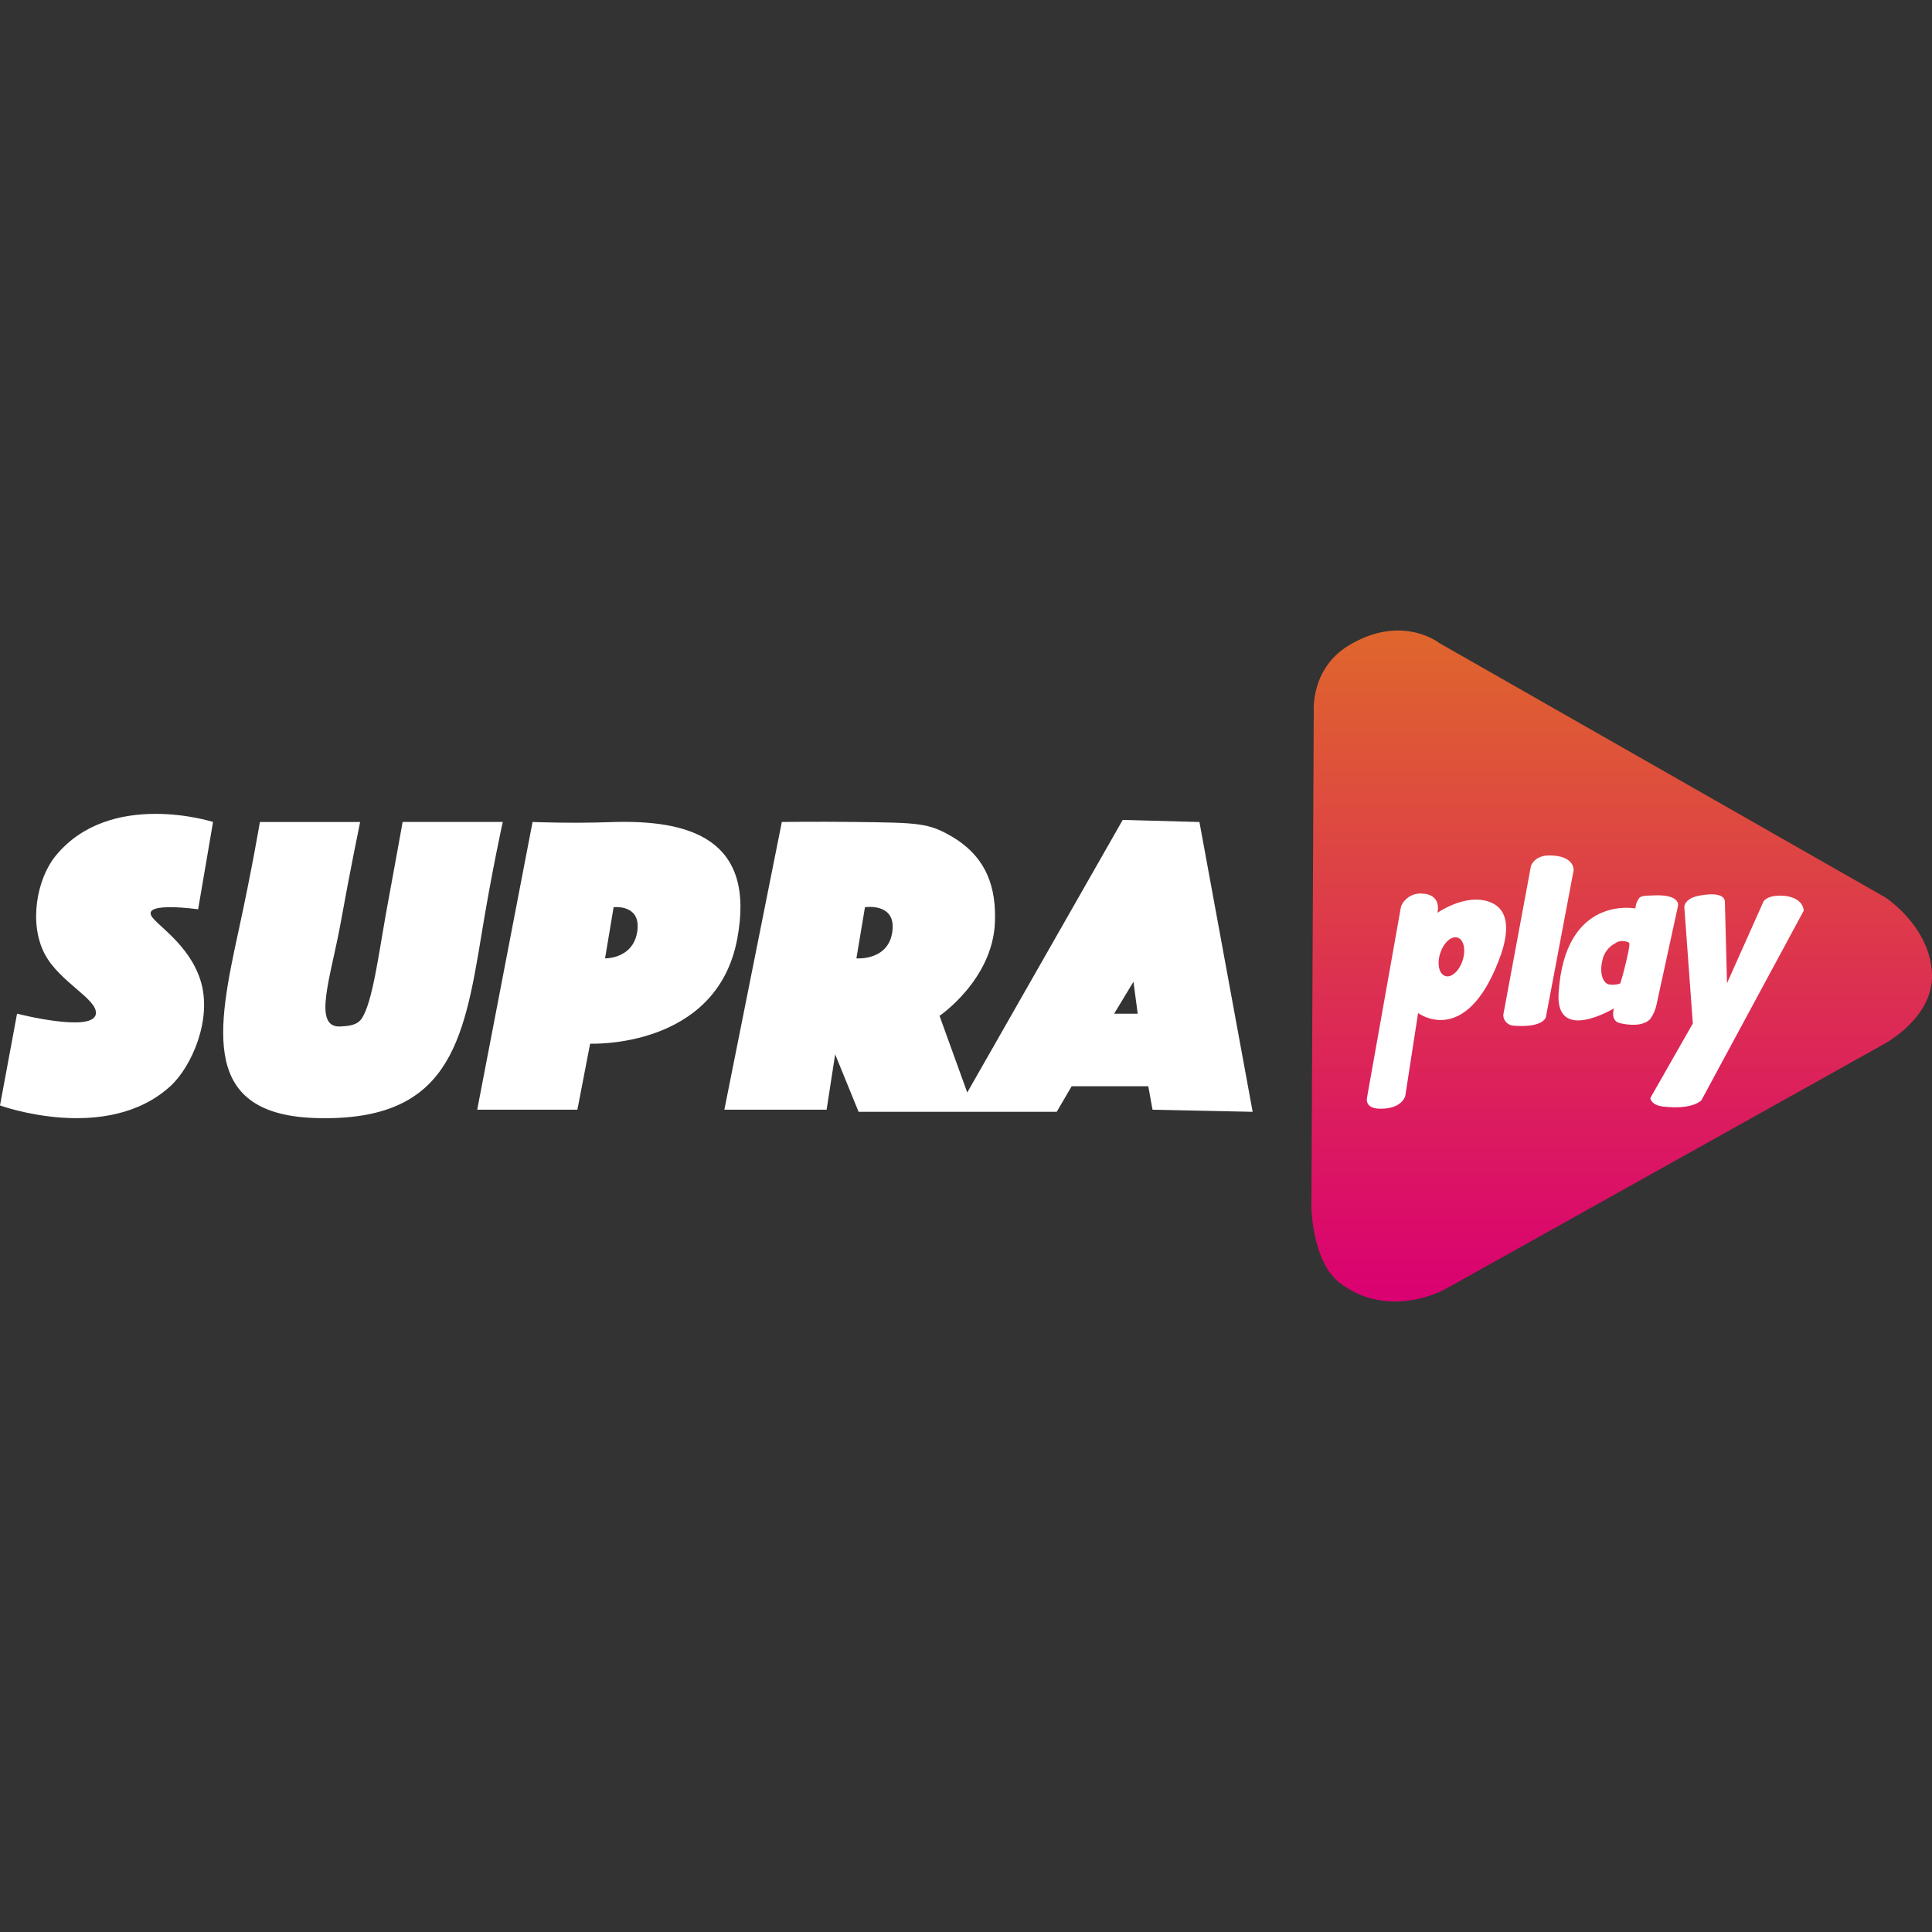
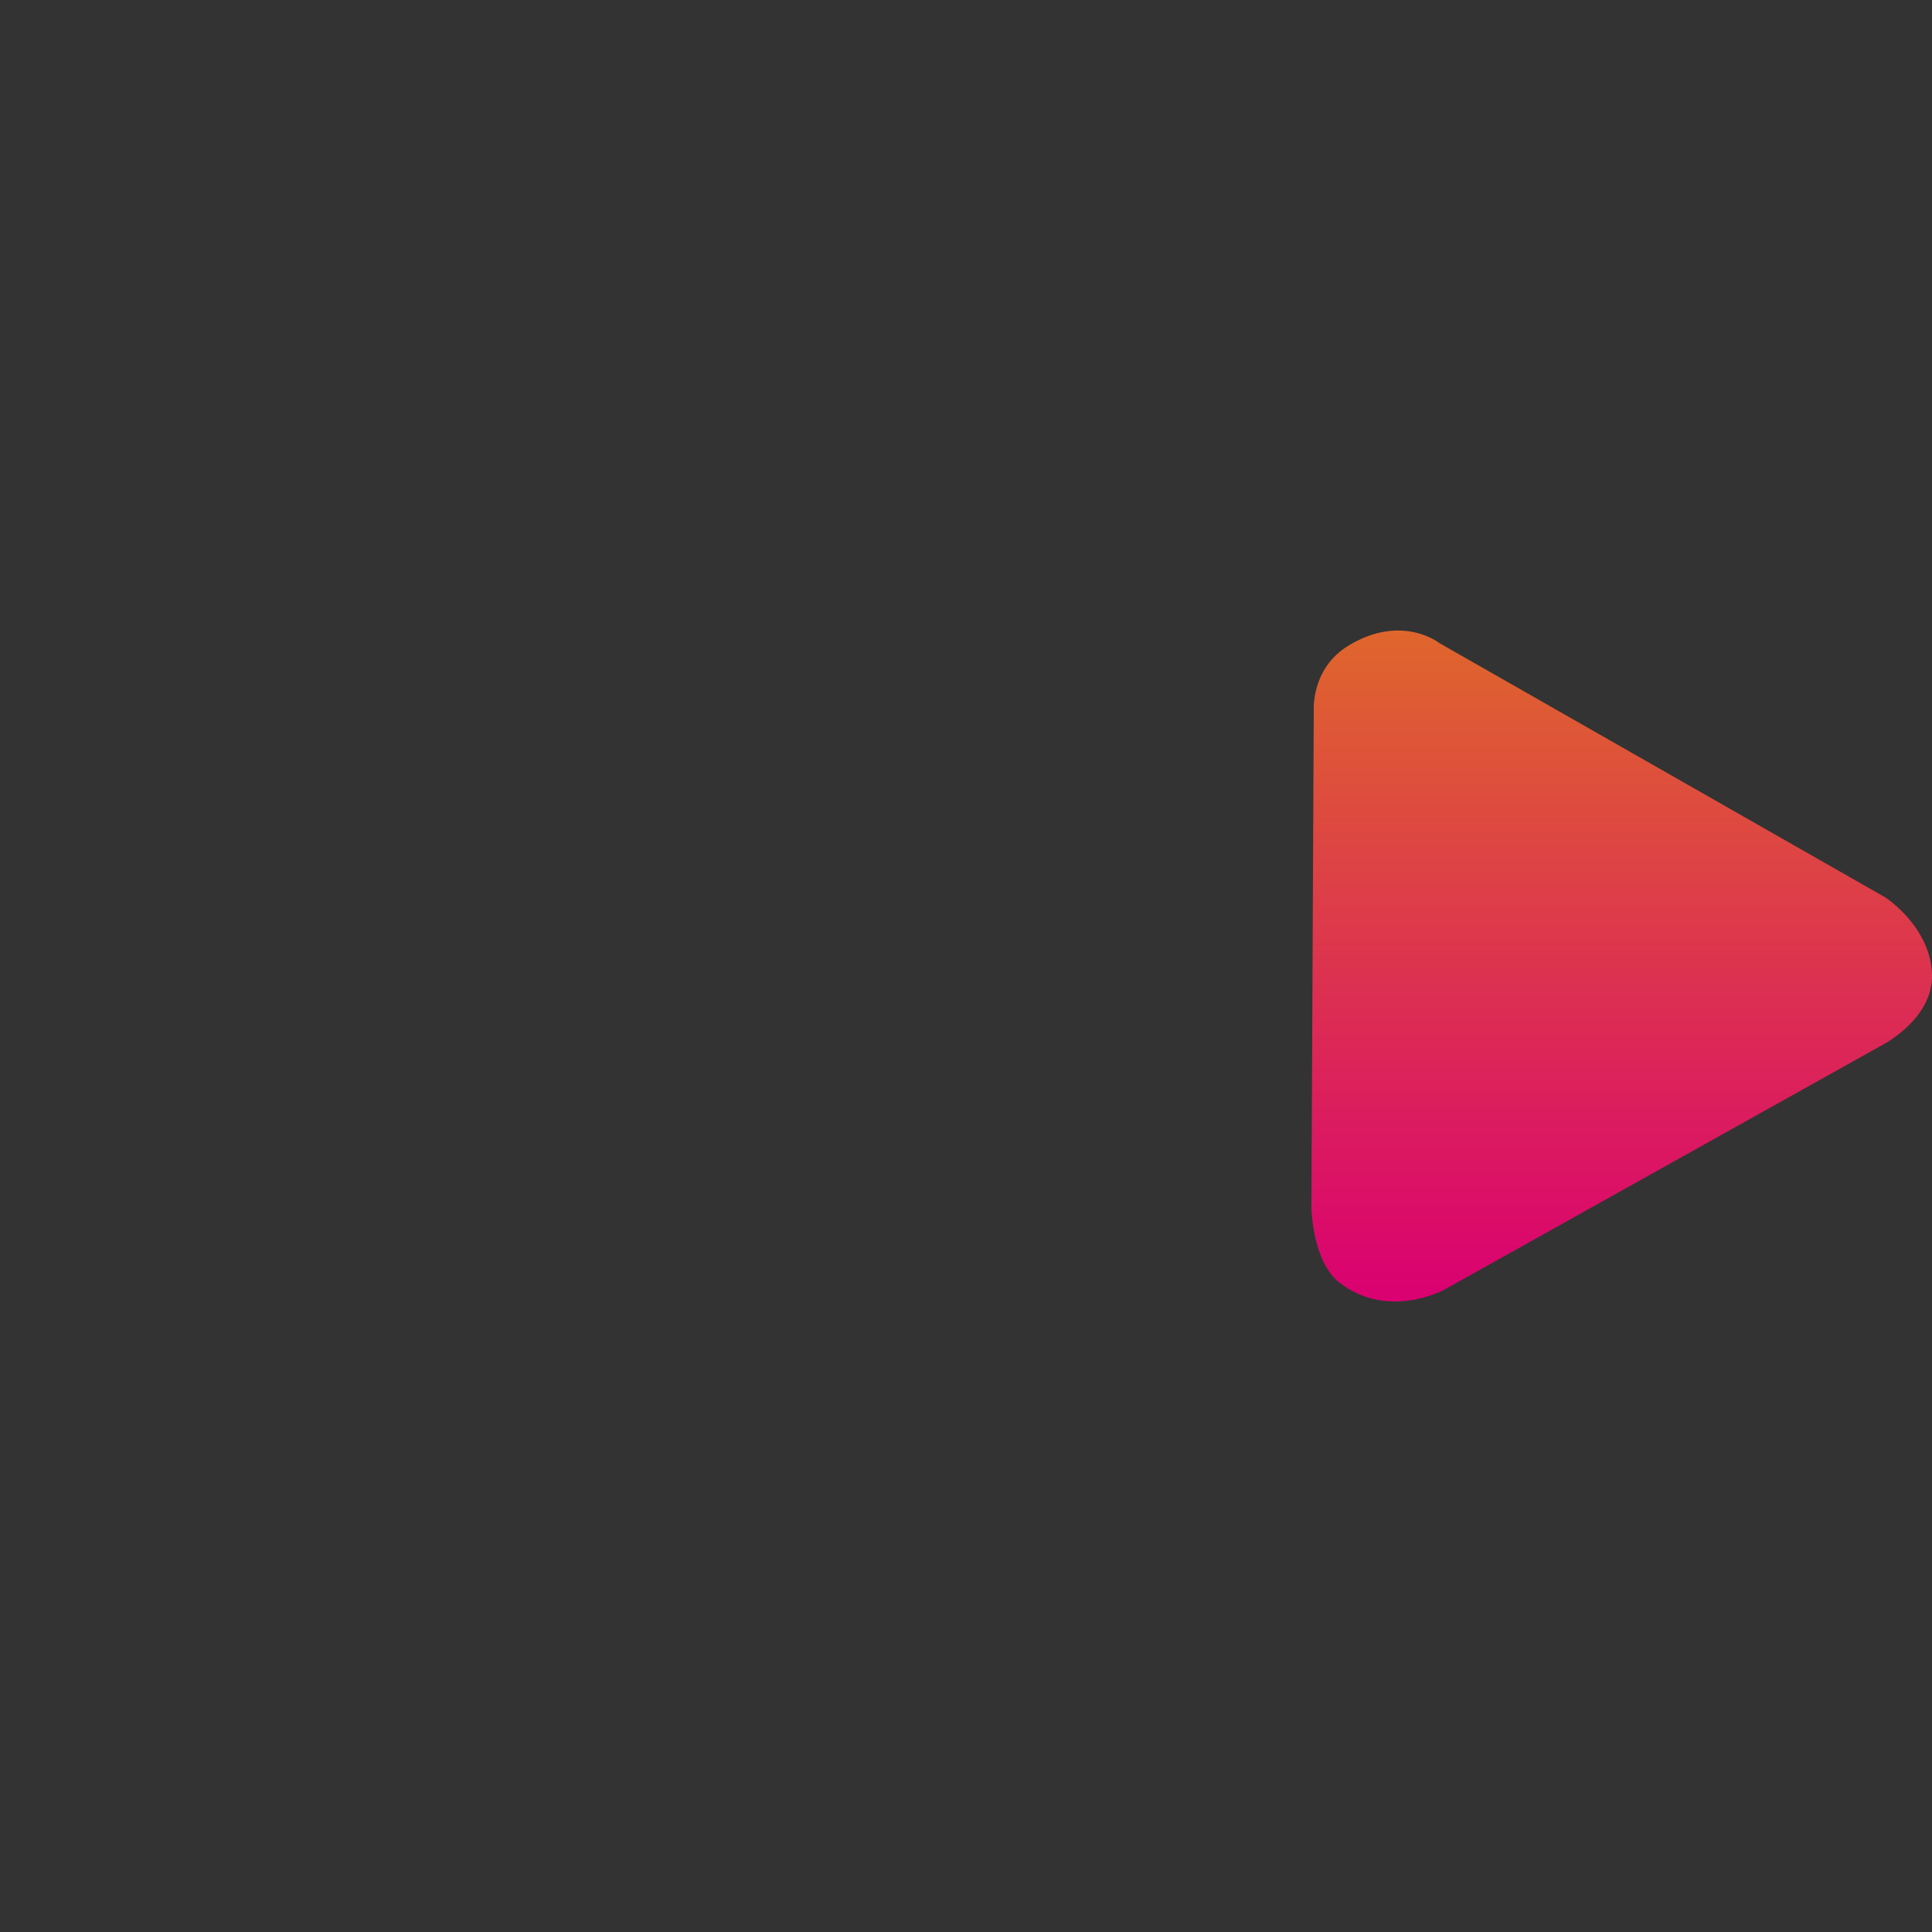
<svg xmlns="http://www.w3.org/2000/svg" id="b" viewBox="0 0 400 400">
  <rect x="0" y="0" width="400" height="400" fill="#333333" stroke="none" />
  <defs>
    <style>.e{fill:url(#d);}.e,.f,.g{stroke-width:0px;}.e,.g{fill-rule:evenodd;}.f{fill:none;}.g{fill:#fff;}</style>
    <linearGradient id="d" x1="6260.28" y1="10546.12" x2="6260.28" y2="10685.03" gradientTransform="translate(-5924.53 10815.58) scale(1 -1)" gradientUnits="userSpaceOnUse">
      <stop offset="0" stop-color="#da0071" />
      <stop offset="1" stop-color="#df662c" />
    </linearGradient>
  </defs>
  <g id="c">
-     <path class="g" d="m44.11,170.18l-3.09,18.08s-11.2-1.6-9.7,1.32c.94,1.86,7.72,5.82,10.14,13.23,2.66,8.15-1.86,18.14-6.18,22.06-13.17,12.05-35.28,4-35.28,4l3.53-19s15.88,4.07,16.32,0c.33-3.05-7.51-6.52-10.58-12.34-3.38-6.4-1.6-15.6,2.21-20.29,11.3-13.89,32.64-7.06,32.64-7.06Zm9.7,0s-1.66,9.88-4.41,22.49c-4.5,20.68-7.87,38.25,16.31,38.82,27.08.66,30.28-15.39,33.97-37.93,2.1-12.91,4.41-23.38,4.41-23.38h-20.73s-1.77,9.83-3.53,19.4c-1.44,8.1-2.71,17.77-4.86,21.18-.98,1.55-2.82,1.66-4.41,1.76-6.03.4-2.03-10.28,0-21.6,1.82-10.18,4-20.73,4-20.73h-20.76Zm56.45,0l-11.46,59.57h20.74l2.64-13.67s26.11,1.15,30.44-21.6c3.94-20.76-9.7-24.9-26.46-24.26-8.32.28-15.89-.04-15.89-.04h0Zm51.61,0l-11.9,59.57h21.17l1.77-11.46,4.85,11.9h41.02l3.09-5.29h15.87l.88,4.85,20.73.44-11.02-60-15.88-.44-32.19,56.44-5.74-15.87s11.03-7.49,11.47-19.41c.25-6.74-1.42-13.24-8.8-17.64-4.94-2.94-7.13-2.93-20.29-3.09-7.94-.1-14.99,0-14.99,0h-.02Zm68.8,39.7l4-6.62.88,6.62h-4.88Zm-51.6-22.05s6.06-.94,5.74,4.41c-.42,6.78-7.5,6.18-7.5,6.18l1.77-10.58Zm-52.04,0s5.94-.74,4.86,5.29c-.98,5.44-6.62,5.3-6.62,5.3l1.77-10.58Z" />
    <path class="e" d="m272,147.18l-.49,102.91s.2,11.12,5.8,15.46c10.12,7.85,21.74,1.45,21.74,1.45l90.84-50.74s10.4-5.39,10.11-14.52c-.32-9.91-9.66-15.94-9.66-15.94l-92.29-52.63s-7.78-6.22-18.84.48c-7.86,4.76-7.21,13.53-7.21,13.53Z" />
-     <path class="g" d="m290.07,187.66l-7.06,39.68s-.51,2.15,2.65,2.21c4.66.08,5.29-2.65,5.29-2.65l2.65-17.16s9.77,7.32,16.76-11.03c.92-2.4,3.54-9.78-1.77-11.9-5.02-2.03-10.99,2.18-10.99,2.18,0,0,1.11-4-3.53-4-1.75,0-3.34,1.05-4,2.67h0Zm26.9-8.38l-5.74,30.88c.03,1.2,1,2.17,2.21,2.2,6.11.47,6.62-1.76,6.62-1.76l5.74-30.4s.3-3.01-4.85-3.09c-3.27-.09-3.98,2.17-3.98,2.17Zm21.6,8.8s-14.65-2.86-15.88,17.6c-.62,10.4,11.47,3.09,11.47,3.09,0,0-.9,2.61,1.32,3.09,3.2.7,5.19.16,6.18-.88.66-.92,1.11-1.98,1.33-3.09l4.41-20.29s.75-2.54-5.29-2.21c-.86.05-2.17,0-2.65.45-.53.65-.83,1.46-.87,2.3l-.02-.06Zm10.14-.44l1.77,24.26-8.8,15.44s.11,1.47,2.65,1.76c6.23.72,7.94-1.32,7.94-1.32l21.18-39.25s0-3.02-4.86-3.1c-3.06,0-3.53,1.33-3.53,1.33l-7.5,16.8-.44-16.8s.36-2.4-5.3-1.33c-3.01.56-3.08,2.21-3.08,2.21m-46.94,6.49c1.28.42,1.73,2.54,1.01,4.74s-2.34,3.64-3.61,3.2-1.73-2.54-1.01-4.74,2.34-3.64,3.61-3.2Zm32.8,1.02c.83-.43,1.82-.43,2.65,0,.38.2-.46,3.38-.8,4.9-.23,1-.63,2.4-.95,3.47-.09.27-1.6.46-2.4.29-1.31-.3-1.93-2.46-1.38-4.8.28-1.67,1.36-3.1,2.89-3.82v-.04Z" />
    <path class="f" d="m400,400H0V0h400v400Z" />
  </g>
</svg>